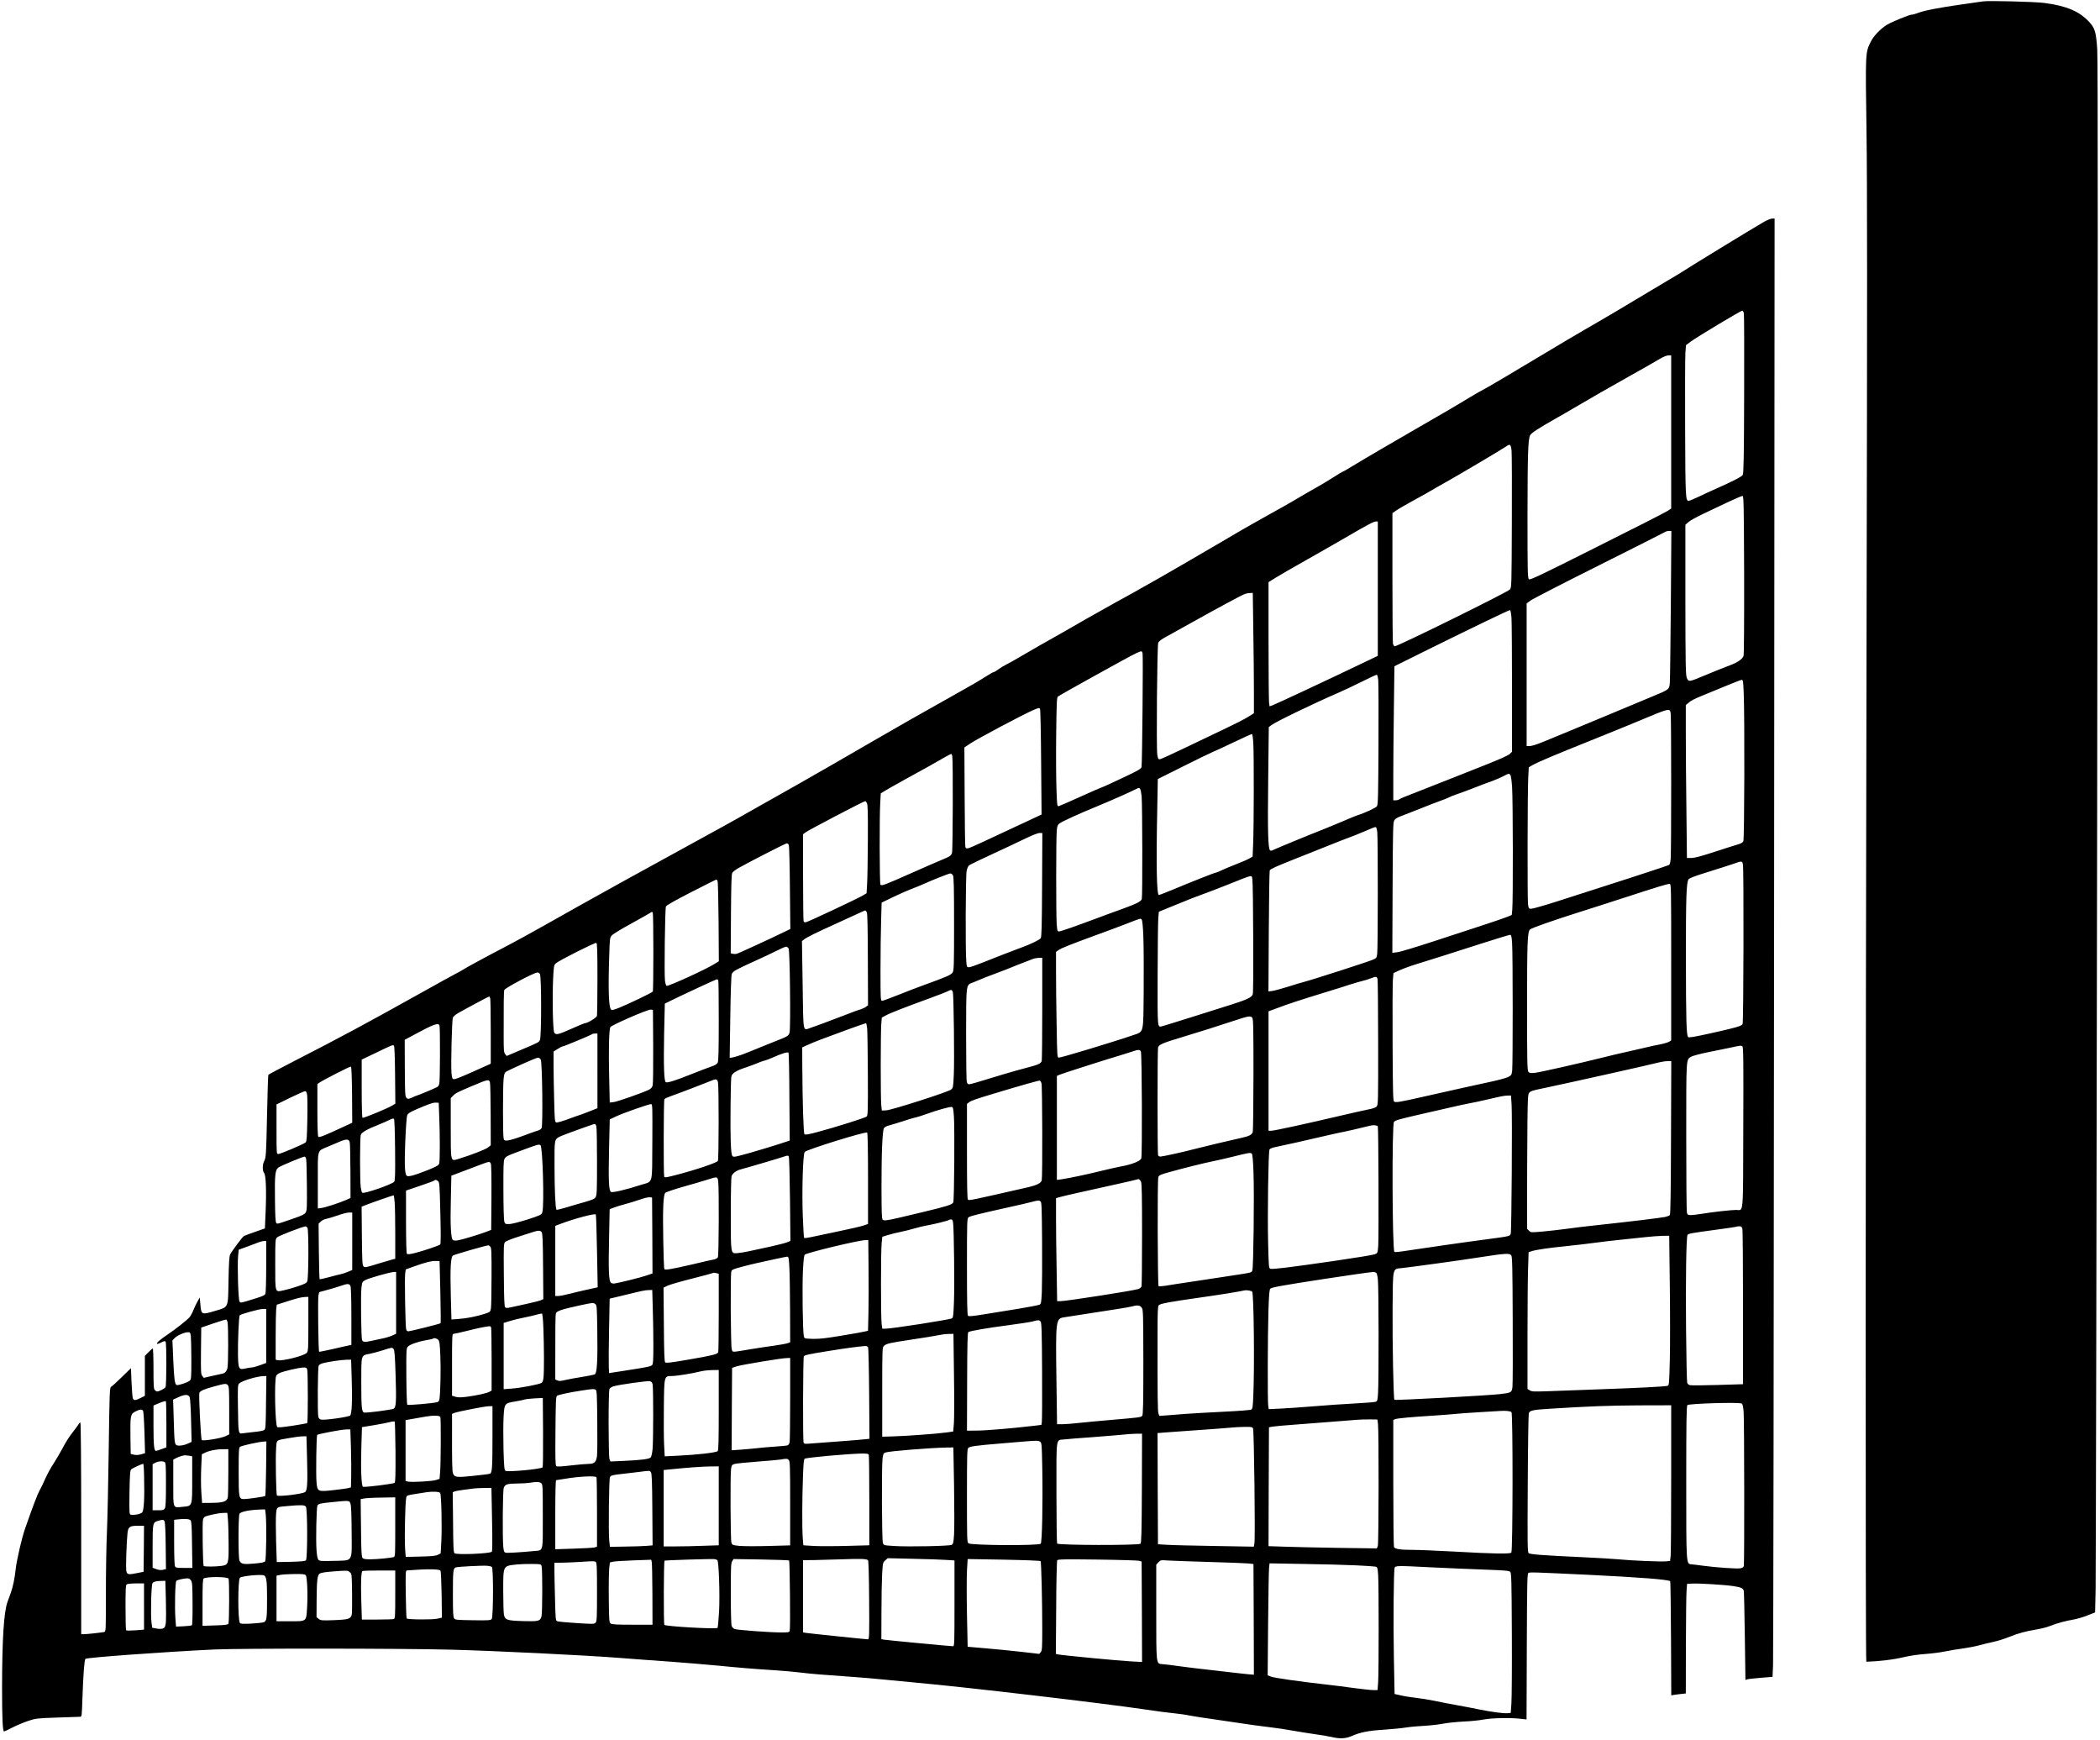
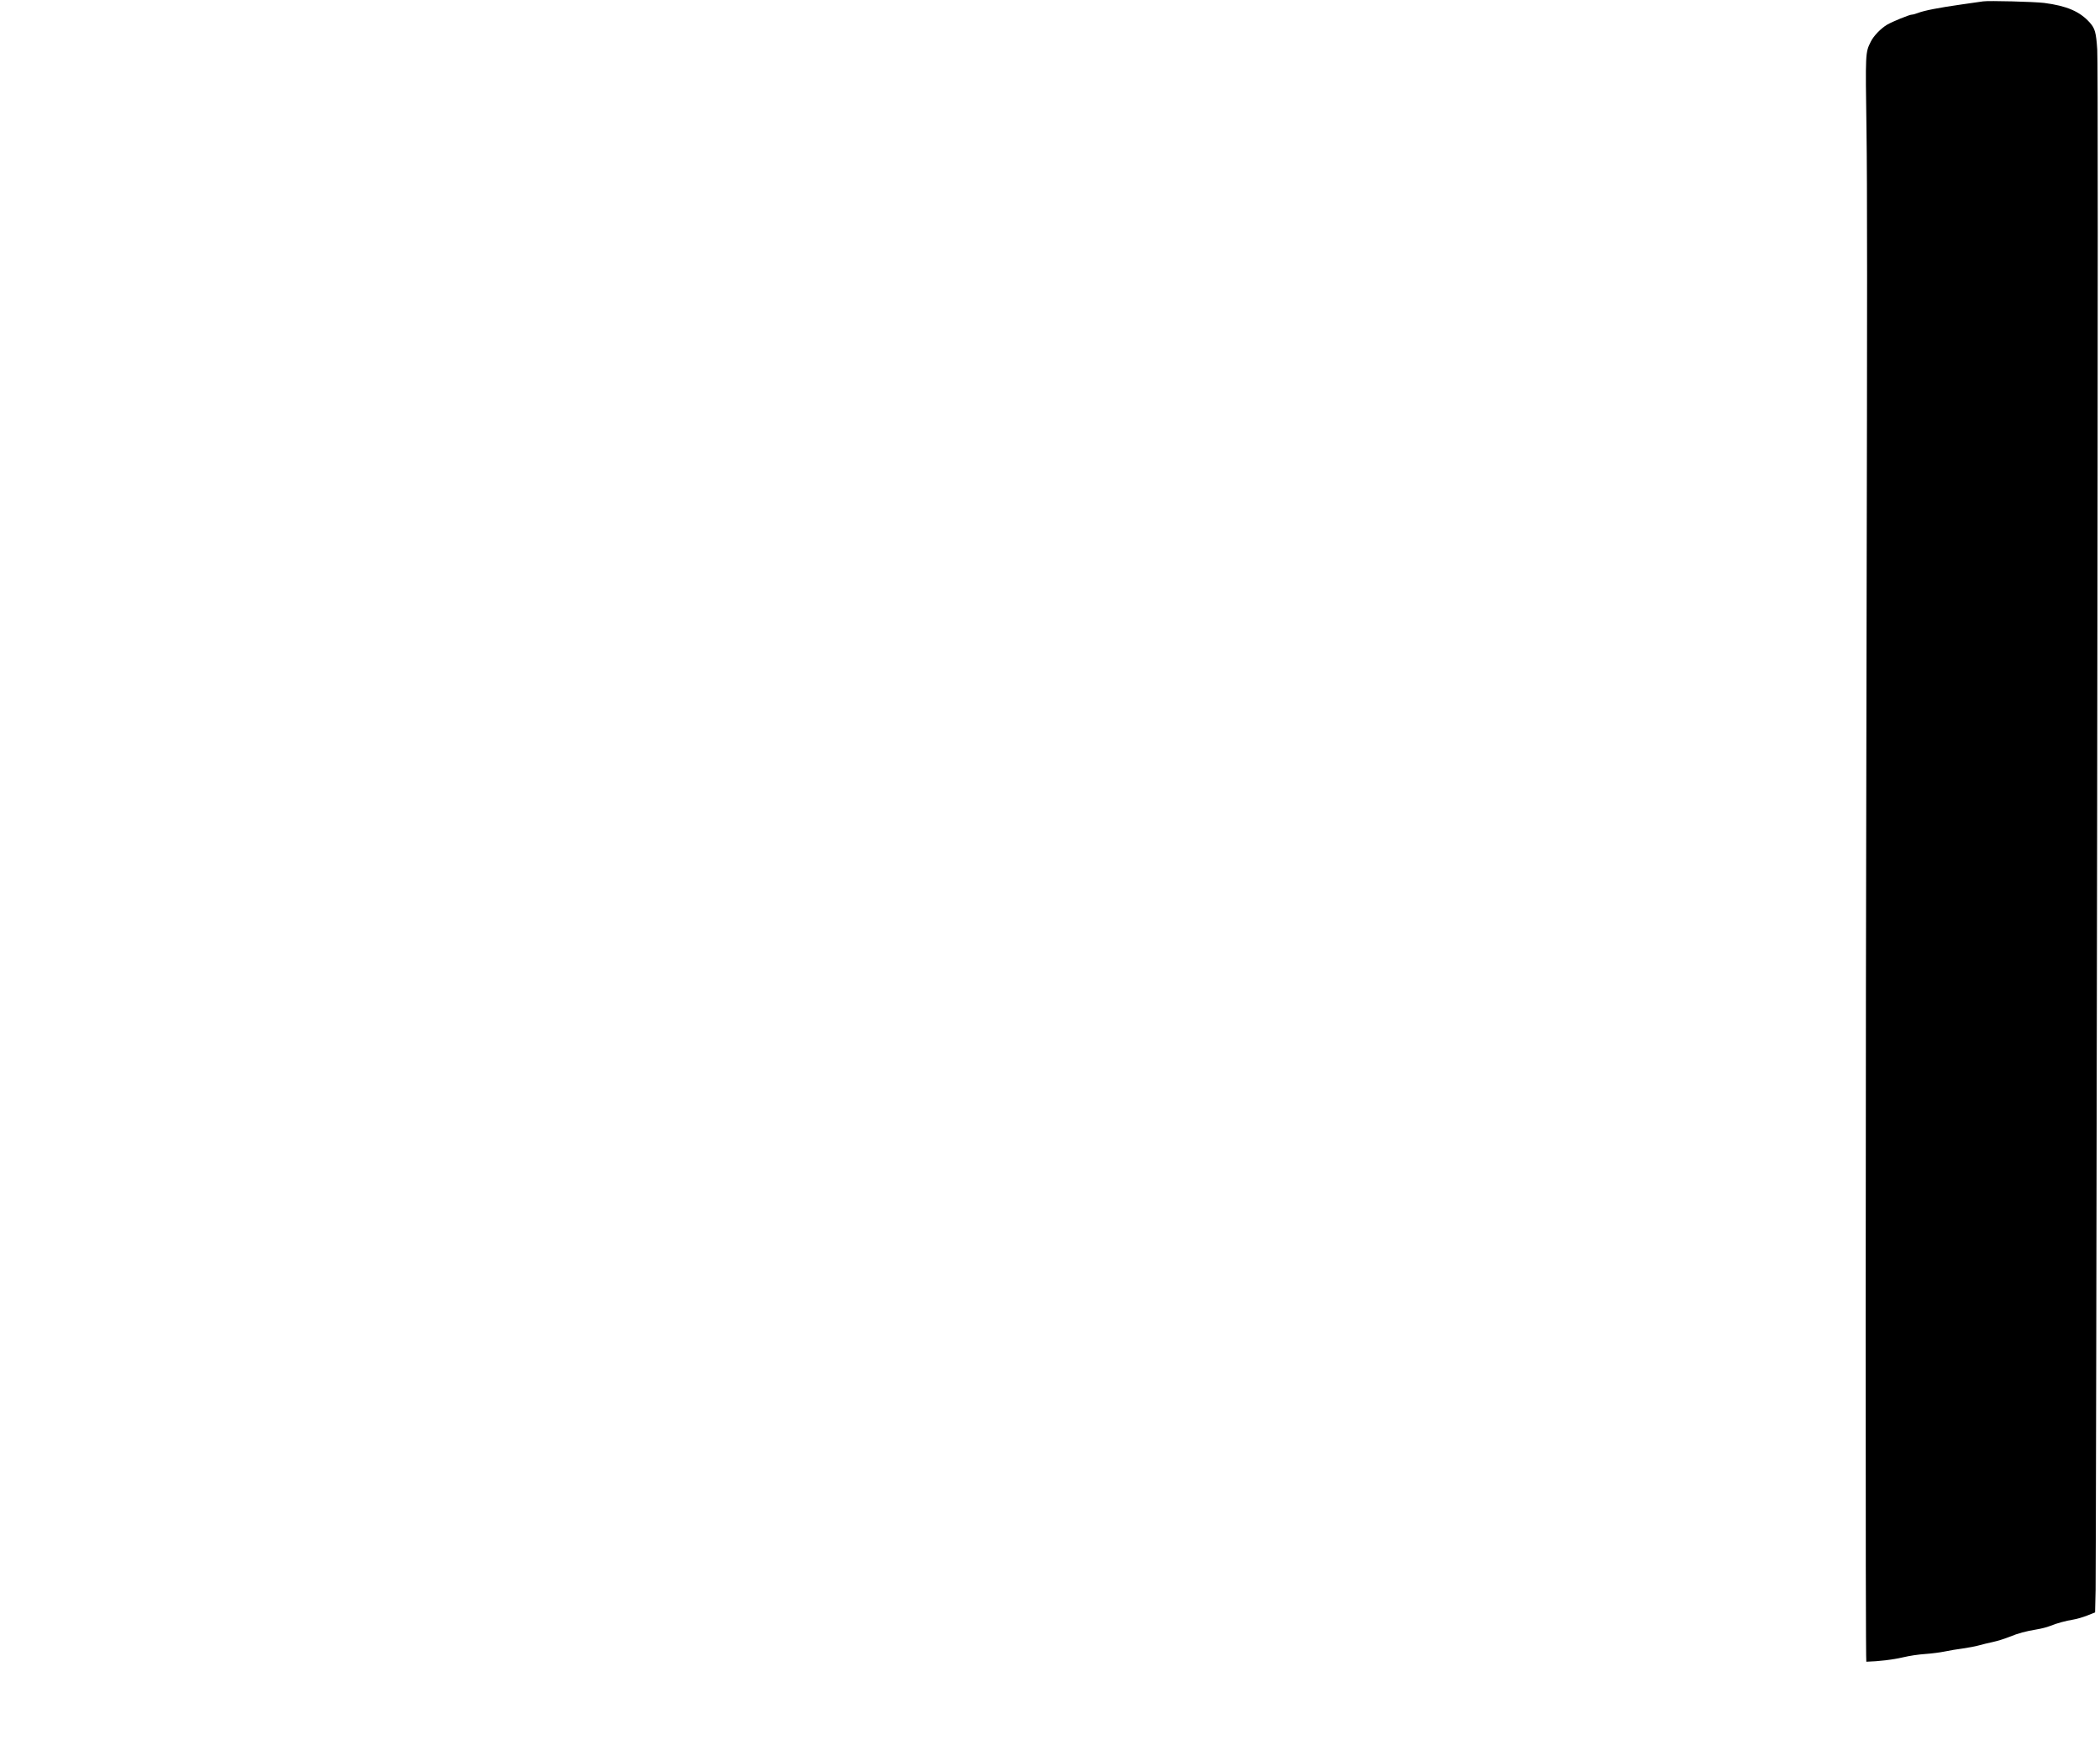
<svg xmlns="http://www.w3.org/2000/svg" version="1.0" width="1830pt" height="1516pt" viewBox="0 0 2440 2022" preserveAspectRatio="xMidYMid meet">
  <g transform="translate(0,2022) scale(0.1,-0.1)" fill="#000000" stroke="none">
    <path d="M23045 20204 c-16 -2 -127 -18 -245 -35 -263 -37 -442 -72 -510 -99 -28 -11 -61 -20 -73 -20 -28 0 -223 -80 -286 -116 -74 -44 -158 -131 -191 -198 -64 -129 -63 -122 -50 -1031 9 -628 9 -1967 1 -5710 -13 -5642 -14 -12085 -3 -12085 146 4 310 24 421 50 85 20 181 34 265 40 72 5 174 18 226 29 52 11 147 27 210 35 64 9 148 25 187 36 39 11 113 29 165 40 52 11 137 38 189 59 106 43 188 65 320 87 49 8 117 25 151 39 79 32 185 61 273 75 38 6 111 27 161 47 l91 36 6 261 c3 144 11 4192 18 8996 9 6323 9 8782 1 8905 -13 198 -26 245 -88 314 -115 128 -267 193 -529 227 -115 14 -642 28 -710 18z" />
-     <path d="M20490 17637 c-119 -68 -906 -549 -960 -587 -14 -9 -45 -28 -70 -42 -25 -14 -144 -85 -265 -158 -248 -150 -605 -361 -770 -455 -60 -34 -324 -190 -585 -347 -261 -156 -504 -301 -540 -320 -136 -75 -157 -86 -210 -119 -30 -18 -93 -56 -140 -84 -47 -29 -164 -97 -260 -152 -96 -55 -224 -129 -285 -165 -60 -35 -225 -131 -365 -212 -140 -82 -294 -173 -341 -202 -48 -30 -90 -54 -94 -54 -5 0 -56 -31 -114 -68 -58 -38 -158 -97 -221 -132 -63 -35 -142 -80 -175 -101 -33 -20 -114 -67 -180 -104 -66 -37 -210 -118 -320 -179 -110 -62 -218 -124 -240 -138 -22 -14 -116 -69 -210 -123 -93 -54 -255 -148 -360 -210 -159 -93 -415 -240 -624 -356 -25 -14 -113 -62 -196 -108 -237 -132 -461 -259 -575 -326 -58 -34 -141 -81 -185 -105 -44 -24 -172 -97 -283 -162 -112 -66 -218 -126 -235 -133 -18 -8 -54 -30 -81 -49 -27 -20 -54 -36 -60 -36 -5 0 -37 -17 -70 -38 -114 -72 -171 -105 -371 -217 -381 -213 -731 -412 -945 -537 -288 -168 -699 -404 -895 -515 -88 -49 -250 -141 -360 -203 -110 -62 -265 -150 -345 -195 -80 -45 -275 -153 -435 -240 -251 -137 -444 -243 -865 -475 -320 -177 -743 -413 -790 -441 -30 -17 -100 -57 -155 -87 -55 -30 -156 -87 -225 -125 -69 -38 -188 -102 -265 -142 -162 -84 -433 -231 -449 -244 -6 -5 -49 -29 -96 -53 -47 -25 -218 -119 -380 -210 -668 -373 -952 -525 -1492 -802 -158 -81 -290 -151 -293 -156 -3 -5 -10 -211 -15 -457 -10 -481 -12 -505 -35 -549 -20 -38 -19 -113 1 -135 21 -23 28 -212 17 -459 l-8 -185 -115 -40 c-63 -22 -122 -44 -131 -50 -17 -11 -135 -169 -158 -212 -10 -20 -15 -94 -19 -301 -6 -333 6 -307 -165 -358 -148 -44 -152 -42 -162 78 l-7 80 -25 -43 c-14 -24 -36 -71 -49 -103 -13 -33 -34 -71 -46 -84 -37 -40 -157 -134 -254 -200 -93 -63 -132 -98 -122 -108 4 -3 25 4 48 16 35 18 44 19 51 8 12 -18 11 -505 -1 -527 -8 -17 -76 -51 -99 -51 -5 0 -17 7 -25 16 -14 13 -16 50 -16 250 0 129 -4 234 -8 234 -4 0 -27 -19 -50 -43 l-42 -43 0 -232 0 -232 -50 -25 c-58 -30 -76 -31 -89 -7 -5 9 -12 93 -16 185 l-7 168 -107 -104 c-58 -57 -114 -108 -124 -113 -16 -9 -18 -59 -27 -719 -5 -391 -15 -827 -21 -970 -7 -143 -12 -461 -12 -708 0 -447 0 -447 -21 -452 -35 -7 -199 -25 -233 -25 l-33 0 0 1230 c0 783 -4 1230 -10 1230 -5 0 -14 -9 -20 -19 -5 -11 -37 -54 -70 -96 -34 -42 -85 -122 -114 -179 -30 -57 -78 -139 -107 -183 -29 -43 -72 -121 -95 -173 -23 -52 -54 -117 -70 -144 -23 -42 -72 -169 -167 -441 -38 -108 -96 -360 -108 -465 -13 -120 -33 -213 -60 -287 -12 -32 -27 -75 -35 -96 -43 -115 -63 -432 -64 -993 0 -359 7 -514 23 -514 6 0 50 20 97 45 48 24 129 59 181 76 91 30 101 32 339 40 135 4 255 8 266 9 21 0 21 5 28 212 10 279 22 448 35 461 16 16 913 81 1496 109 305 14 2178 13 2749 -2 506 -13 1544 -64 1951 -95 176 -14 451 -34 610 -45 160 -12 403 -32 540 -45 266 -26 410 -38 675 -55 91 -6 217 -17 280 -25 130 -16 278 -28 595 -50 121 -8 306 -24 410 -35 105 -11 269 -26 365 -35 559 -50 2153 -237 2645 -310 127 -19 277 -39 335 -44 58 -6 139 -17 180 -26 41 -8 172 -29 290 -45 118 -17 271 -39 340 -50 69 -11 202 -29 295 -40 94 -11 215 -29 270 -40 55 -10 167 -28 249 -40 82 -11 176 -27 210 -35 94 -23 164 -19 232 11 99 44 197 63 373 74 91 6 207 17 256 25 50 8 146 17 215 20 69 4 168 15 220 25 52 10 160 21 240 25 80 3 183 14 230 23 93 18 306 23 427 9 l72 -8 3 846 c3 739 5 847 18 856 16 11 56 9 695 -21 609 -30 934 -55 954 -75 3 -4 7 -304 9 -667 l3 -659 27 5 c15 2 53 8 85 11 l57 6 1 562 c1 309 4 596 8 637 l6 75 65 3 c74 4 372 -14 470 -29 91 -13 118 -26 124 -57 3 -15 8 -253 12 -530 l7 -504 21 7 c11 4 82 12 158 18 l136 11 6 135 c3 75 9 3888 12 8474 l6 8337 -29 0 c-15 0 -62 -19 -103 -43z m-225 -1059 c3 -18 5 -442 3 -943 -2 -728 -6 -915 -16 -933 -13 -22 -102 -68 -317 -164 -49 -21 -136 -62 -193 -89 -57 -27 -110 -49 -118 -49 -37 0 -39 33 -42 840 -2 432 0 826 3 877 l7 92 53 40 c66 50 584 361 601 361 7 0 16 -15 19 -32z m-845 -1378 l0 -890 -47 -30 c-27 -17 -395 -205 -820 -417 -664 -334 -773 -385 -787 -374 -14 12 -16 85 -16 730 1 725 6 896 31 944 14 26 95 79 294 192 61 34 160 91 220 127 179 106 425 246 665 381 124 69 263 148 309 176 57 34 95 51 118 51 l33 0 0 -890z m-1855 -222 c3 -40 5 -413 3 -829 -3 -740 -3 -757 -23 -779 -29 -33 -1301 -660 -1338 -660 -8 0 -17 14 -21 31 -3 17 -6 365 -6 774 l0 742 43 30 c23 17 119 72 212 123 94 51 186 103 205 115 19 12 85 49 145 83 117 64 687 401 720 426 42 32 53 21 60 -56z m2703 -1440 c1 -557 -2 -926 -7 -941 -14 -36 -69 -75 -153 -106 -108 -42 -200 -78 -328 -132 -152 -64 -160 -65 -179 -14 -13 34 -15 162 -16 909 l0 868 38 33 c20 18 101 62 180 99 78 37 207 98 287 136 80 37 152 68 160 67 13 -2 15 -113 18 -919z m-4258 -158 l0 -781 -177 -85 c-326 -157 -1007 -476 -1044 -489 l-37 -13 -6 45 c-3 25 -6 350 -6 722 l0 676 83 52 c45 28 204 120 352 203 149 84 353 201 455 260 258 151 332 190 358 190 l22 0 0 -780z m3406 -182 c-4 -469 -9 -881 -12 -915 -7 -76 -7 -76 -214 -161 -80 -33 -287 -120 -460 -192 -173 -72 -403 -168 -510 -212 -107 -44 -243 -100 -301 -124 -59 -24 -123 -44 -143 -44 l-36 0 0 829 0 829 48 35 c26 19 382 202 792 407 410 205 754 379 765 386 11 8 32 14 48 14 l29 0 -6 -852z m-4853 -305 c4 -240 7 -554 7 -699 l0 -262 -65 -41 c-35 -23 -149 -81 -252 -130 -104 -49 -315 -150 -471 -225 -156 -75 -293 -138 -305 -139 -18 -2 -22 5 -30 53 -12 76 -2 1268 11 1300 7 18 37 41 93 71 46 25 183 101 304 169 303 169 574 315 610 328 17 6 44 11 61 11 l31 1 6 -437z m3001 145 c3 -50 6 -420 6 -823 l0 -731 -27 -26 c-18 -17 -119 -62 -273 -123 -135 -53 -288 -114 -340 -135 -52 -21 -201 -79 -330 -130 -315 -123 -334 -131 -345 -141 -5 -5 -22 -9 -37 -9 l-28 0 0 293 c0 160 3 511 7 778 l6 487 436 216 c494 244 891 435 907 436 7 0 13 -35 18 -92z m-4288 -410 c7 -24 -4 -1277 -12 -1319 -4 -23 -31 -39 -217 -127 -117 -55 -222 -104 -234 -107 -12 -3 -127 -53 -255 -111 -128 -58 -243 -108 -254 -111 -21 -5 -22 -2 -29 204 -4 114 -6 398 -3 631 4 348 7 425 19 437 8 7 187 109 399 226 614 339 572 319 586 277z m2739 -310 c3 -35 5 -374 3 -754 -3 -593 -5 -693 -18 -713 -13 -19 -142 -79 -230 -106 -14 -4 -88 -35 -165 -68 -77 -33 -183 -76 -235 -97 -161 -63 -537 -218 -571 -235 -21 -11 -35 -13 -41 -7 -24 24 -29 220 -22 815 l7 618 31 23 c52 40 483 248 780 377 55 23 174 80 265 125 91 45 171 83 178 83 7 1 14 -23 18 -61z m4248 -155 c12 -281 8 -1689 -4 -1717 -8 -18 -26 -28 -68 -40 -31 -9 -152 -47 -270 -86 -153 -50 -229 -70 -266 -70 l-52 0 -6 548 c-4 301 -7 700 -7 888 l0 341 23 19 c37 33 66 49 197 102 69 28 190 78 270 111 80 33 152 61 161 61 14 0 17 -23 22 -157z m-8166 -802 l5 -606 -149 -70 c-557 -261 -678 -317 -703 -322 -25 -4 -30 -2 -34 18 -3 13 -7 278 -8 588 l-3 565 70 47 c77 52 606 333 725 385 66 29 76 31 84 17 5 -9 11 -289 13 -622z m7317 572 c8 -50 8 -1608 0 -1695 -5 -49 -11 -68 -23 -71 -9 -3 -54 -18 -101 -35 -77 -27 -469 -154 -1194 -386 -147 -47 -283 -86 -301 -86 -31 0 -32 1 -39 53 -8 66 -6 1335 3 1482 l6 109 40 23 c71 40 239 111 730 308 264 106 554 225 645 264 91 39 179 71 196 71 29 0 32 -3 38 -37z m-4851 -350 c8 -130 7 -973 -2 -1173 l-6 -144 -40 -23 c-22 -13 -87 -41 -145 -63 -58 -22 -133 -54 -168 -70 -34 -17 -67 -30 -73 -30 -13 0 -264 -99 -492 -194 -87 -36 -164 -66 -171 -66 -26 0 -33 341 -19 1017 l6 330 286 143 c157 79 315 156 351 171 36 15 151 68 255 118 105 50 195 91 201 91 7 0 13 -40 17 -107z m-3499 -148 c10 -39 7 -1100 -3 -1127 -12 -33 -24 -41 -124 -82 -49 -20 -209 -90 -355 -155 -314 -139 -341 -149 -353 -130 -10 16 -12 795 -2 952 l6 107 46 29 c25 16 136 78 246 139 110 60 232 128 270 149 178 102 250 142 256 142 4 1 10 -10 13 -24z m6486 -220 c8 -10 16 -66 21 -143 10 -153 12 -1333 2 -1422 l-6 -62 -46 -20 c-25 -11 -149 -53 -276 -95 -126 -41 -392 -128 -590 -193 -198 -65 -386 -122 -418 -125 l-58 -7 3 753 c3 647 5 758 18 783 12 22 32 35 90 56 41 15 138 53 215 84 77 32 178 70 224 87 46 16 95 36 110 44 14 8 53 24 86 34 33 11 125 45 205 76 80 32 175 68 212 80 36 13 92 37 125 54 69 36 67 35 83 16z m-4285 -248 c9 -109 11 -1169 2 -1195 -11 -29 -61 -54 -237 -118 -80 -28 -201 -73 -270 -99 -252 -94 -425 -155 -450 -158 -24 -2 -25 0 -32 83 -8 110 -8 1017 1 1094 5 47 11 63 31 77 30 23 247 122 425 194 140 57 421 181 470 208 27 14 31 14 42 1 6 -9 14 -48 18 -87z m-3193 -79 c10 -18 13 -114 11 -433 -1 -225 -5 -456 -9 -513 l-6 -102 -45 -27 c-61 -36 -622 -300 -655 -308 -18 -5 -27 -2 -32 10 -3 10 -6 241 -6 514 l-1 496 26 20 c36 28 680 365 697 365 4 0 13 -10 20 -22z m5932 -339 c8 -81 8 -1352 -1 -1414 -6 -44 -9 -49 -47 -66 -54 -24 -705 -234 -806 -260 -25 -6 -106 -30 -180 -54 -74 -23 -157 -46 -183 -50 l-48 -6 4 693 c2 381 7 702 11 713 5 15 70 45 264 122 141 56 331 132 422 168 91 37 194 77 230 90 36 12 112 43 170 68 120 51 131 55 146 56 6 1 14 -25 18 -60z m-3896 -612 c-2 -487 -6 -607 -16 -620 -18 -21 -115 -68 -222 -107 -100 -37 -297 -113 -467 -181 -67 -27 -132 -49 -146 -49 -23 0 -25 4 -30 68 -11 115 -8 996 4 1051 5 27 18 56 27 64 9 8 130 67 267 130 138 63 311 145 385 181 83 40 148 66 168 66 l33 0 -3 -603z m-2943 461 c4 -13 10 -237 12 -498 l5 -475 -59 -29 c-151 -74 -541 -254 -563 -259 -13 -4 -35 -4 -48 0 l-23 5 3 457 c2 340 6 462 15 478 7 12 37 35 65 52 124 70 554 291 569 291 9 0 20 -10 24 -22z m11089 -225 c11 -67 7 -1833 -4 -1853 -13 -24 -79 -43 -383 -110 -182 -40 -241 -50 -250 -41 -20 20 -25 184 -26 916 0 706 5 878 31 917 10 14 75 39 238 89 124 39 254 80 290 93 91 33 96 33 104 -11z m-9182 -125 c10 -18 13 -142 13 -563 0 -488 -2 -543 -17 -566 -18 -28 -71 -51 -323 -142 -82 -30 -224 -84 -315 -121 -90 -36 -172 -66 -182 -66 -17 0 -18 21 -18 358 0 198 3 454 7 571 l6 212 136 66 c75 36 170 78 211 93 41 15 102 40 135 55 116 52 300 125 317 125 10 0 23 -10 30 -22z m3490 -723 c2 -346 0 -642 -5 -657 -10 -38 -66 -64 -262 -126 -88 -27 -295 -93 -460 -145 -165 -52 -312 -97 -327 -101 -62 -14 -58 -51 -57 598 1 325 4 622 8 661 l6 70 215 88 c118 49 247 99 286 112 38 13 171 64 295 113 313 125 282 118 291 63 5 -25 9 -329 10 -676z m-6226 658 c5 -10 10 -224 12 -475 l3 -458 -53 -33 c-92 -59 -534 -261 -554 -253 -7 3 -15 29 -19 59 -10 78 0 838 11 863 6 14 105 70 294 167 157 80 288 146 291 146 4 1 11 -7 15 -16z m11084 -943 l0 -910 -24 -15 c-14 -9 -62 -23 -108 -32 -46 -8 -128 -26 -183 -40 -55 -13 -149 -35 -210 -48 -60 -13 -173 -39 -250 -59 -293 -73 -752 -177 -810 -183 -50 -5 -63 -2 -75 12 -13 16 -15 119 -15 749 0 756 4 875 34 905 17 17 274 107 571 201 91 28 329 105 530 170 377 123 492 158 523 159 16 1 17 -49 17 -909z m-9349 579 c7 -15 11 -180 12 -551 l2 -529 -24 -19 c-14 -10 -43 -23 -65 -30 -23 -6 -86 -29 -141 -51 -119 -46 -381 -145 -446 -166 -82 -28 -76 -66 -84 503 l-8 508 24 19 c33 26 140 79 375 185 109 50 228 104 264 121 36 17 68 31 72 31 4 0 12 -9 19 -21z m-2481 -464 c0 -246 -3 -451 -6 -457 -8 -13 -274 -141 -392 -189 -64 -25 -85 -30 -94 -21 -27 27 -34 230 -21 622 6 211 7 214 32 242 14 15 114 76 221 134 107 59 206 115 220 124 20 15 26 16 33 5 4 -8 7 -215 7 -460z m5695 182 c4 -100 6 -381 4 -624 -5 -520 6 -477 -129 -524 -214 -74 -826 -259 -857 -259 -19 0 -20 12 -26 383 -4 210 -7 486 -7 614 l0 232 30 21 c32 23 142 66 445 177 99 36 248 91 330 123 190 74 178 70 191 53 7 -8 15 -85 19 -196z m4286 -77 c9 -125 9 -1409 1 -1480 -7 -52 -9 -56 -48 -76 -23 -11 -111 -35 -195 -53 -182 -39 -451 -99 -788 -175 -282 -64 -321 -70 -341 -57 -13 9 -15 97 -18 668 -2 362 0 696 3 742 l7 83 71 33 c40 18 126 50 192 70 197 61 442 138 770 244 171 55 317 99 325 98 12 -2 16 -24 21 -97z m-10631 -414 c0 -226 -3 -421 -6 -432 -5 -21 -111 -84 -139 -84 -7 0 -73 -27 -146 -60 -168 -75 -193 -80 -211 -49 -16 29 -24 394 -13 628 7 146 9 155 31 176 34 32 455 244 471 238 10 -4 13 -86 13 -417z m2222 352 c15 -27 25 -922 11 -976 -10 -38 -20 -45 -158 -99 -55 -22 -124 -50 -152 -61 -126 -52 -152 -62 -228 -92 -45 -17 -98 -33 -119 -37 l-39 -6 7 474 c4 281 11 485 17 500 12 32 51 53 259 147 85 38 200 92 255 120 55 28 108 51 117 51 10 1 23 -9 30 -21z m2948 -695 c0 -324 -3 -598 -6 -611 -9 -31 -39 -45 -179 -81 -66 -17 -187 -51 -270 -76 -306 -94 -380 -115 -397 -115 -11 0 -21 11 -25 28 -5 15 -8 263 -8 552 1 599 -3 572 80 603 28 11 70 28 95 39 25 12 86 35 135 53 50 18 113 42 140 53 45 19 232 93 325 128 19 7 52 13 73 14 l37 0 0 -587z m-5839 400 c19 -22 19 -723 1 -766 -13 -30 -9 -28 -232 -122 l-155 -66 -17 21 c-16 19 -18 46 -18 199 -1 358 1 532 7 546 8 24 347 203 384 204 9 1 23 -6 30 -16z m9736 -60 c3 -16 7 -350 7 -744 1 -675 0 -718 -17 -737 -12 -13 -47 -25 -105 -36 -48 -10 -170 -37 -272 -61 -455 -107 -814 -185 -849 -185 l-31 0 0 694 0 694 68 25 c172 65 282 101 612 202 102 31 223 69 270 85 47 15 109 33 138 40 29 7 74 20 100 31 63 24 70 24 79 -8z m-7663 -12 c4 -5 6 -217 6 -471 0 -352 -3 -468 -12 -488 -10 -19 -30 -31 -78 -47 -36 -12 -141 -53 -235 -90 -177 -71 -269 -100 -290 -91 -21 8 -27 189 -20 562 l8 351 46 23 c136 68 548 259 558 260 6 0 14 -4 17 -9z m2727 -142 c10 -39 19 -787 11 -958 -7 -151 -8 -154 -33 -173 -40 -30 -693 -239 -754 -241 l-50 -2 -6 60 c-9 76 -8 846 0 945 l6 75 45 24 c49 28 222 95 510 200 102 37 199 75 215 84 37 20 47 17 56 -14z m-5377 -71 c3 -13 6 -189 6 -391 l0 -368 -67 -30 c-241 -110 -336 -149 -357 -149 -23 0 -25 5 -32 67 -9 84 4 618 16 648 5 13 33 36 62 53 91 52 353 192 359 192 4 0 9 -10 13 -22z m1894 -556 c1 -233 -1 -438 -6 -455 -6 -22 -19 -37 -43 -50 -66 -33 -364 -138 -410 -144 l-46 -5 -7 310 c-7 292 -2 524 13 565 9 23 435 208 471 205 l25 -3 3 -423z m6963 331 c12 -13 14 -128 14 -657 -1 -353 -4 -653 -8 -668 -9 -35 -41 -51 -142 -73 -94 -20 -464 -108 -550 -131 -102 -28 -359 -84 -381 -84 -12 0 -25 7 -28 16 -8 21 -8 1217 0 1250 9 36 50 53 299 128 238 72 345 106 585 185 170 56 191 59 211 34z m-4476 -125 c3 -35 7 -275 8 -535 2 -408 0 -474 -13 -487 -17 -16 -366 -126 -577 -182 -101 -27 -138 -33 -147 -24 -11 11 -23 366 -25 792 l-1 217 58 26 c31 15 104 45 162 67 179 68 511 188 522 188 3 0 9 -28 13 -62z m-4971 36 c9 -24 7 -644 -2 -678 -4 -16 -15 -33 -23 -37 -26 -15 -227 -99 -235 -99 -4 0 -27 -9 -51 -21 -58 -28 -76 -23 -85 26 -4 22 -7 175 -7 341 l-1 301 123 66 c213 115 268 135 281 101z m1836 -528 l0 -434 -104 -41 c-58 -23 -107 -41 -111 -41 -3 0 -59 -20 -124 -44 -66 -25 -128 -42 -138 -40 -19 5 -20 19 -26 261 -4 141 -7 325 -7 410 l0 153 47 30 c26 17 52 30 58 30 15 0 327 130 340 141 5 5 22 9 37 9 l28 0 0 -434z m-2352 -49 l3 -332 -38 -23 c-52 -32 -319 -142 -343 -142 -6 0 -10 130 -10 338 l0 339 168 80 c192 93 194 94 207 81 6 -5 11 -136 13 -341z m15660 334 c11 -6 13 -182 10 -945 -3 -1051 5 -956 -83 -956 -58 0 -270 -24 -400 -45 -49 -8 -107 -15 -127 -15 -32 0 -39 4 -45 28 -5 15 -8 412 -8 882 0 939 -3 895 60 932 17 9 98 31 180 48 83 16 202 41 265 54 133 29 131 28 148 17z m-6992 -58 c13 -26 17 -1213 5 -1244 -12 -32 -109 -71 -238 -94 -48 -9 -158 -34 -243 -55 -152 -38 -359 -81 -452 -95 l-48 -6 0 604 0 604 28 13 c29 13 509 167 707 226 66 20 136 42 155 49 49 19 77 18 86 -2z m-4085 -533 l4 -504 -135 -44 c-74 -24 -220 -68 -325 -98 -170 -48 -191 -52 -205 -39 -11 12 -16 51 -21 168 -6 160 -1 699 7 754 6 40 56 72 169 109 42 14 101 36 130 48 29 13 68 27 86 31 19 4 59 19 89 33 106 48 184 72 191 59 4 -7 9 -239 10 -517z m-2890 438 c18 -32 26 -765 10 -796 -6 -12 -24 -25 -39 -28 -15 -4 -92 -31 -171 -61 -80 -30 -163 -55 -185 -56 -37 -2 -41 0 -47 28 -9 41 -9 593 0 683 5 55 12 77 25 85 44 28 353 166 373 166 13 1 27 -8 34 -21z m13137 -908 c-2 -644 -6 -892 -14 -900 -7 -7 -30 -16 -52 -21 -48 -11 -440 -58 -777 -94 -132 -14 -301 -34 -375 -45 -74 -10 -197 -24 -273 -31 -137 -12 -139 -12 -160 10 l-22 22 1 709 c1 390 5 748 9 794 8 101 -8 91 225 140 257 54 1225 270 1305 292 28 7 69 13 93 13 l43 1 -3 -890z m-15330 498 l2 -325 -87 -40 c-229 -107 -296 -134 -307 -123 -7 7 -11 109 -11 312 l0 301 23 16 c45 31 357 191 367 187 6 -2 11 -122 13 -328z m4253 147 c11 -52 10 -894 -1 -915 -12 -22 -259 -105 -487 -164 -111 -29 -133 -32 -137 -19 -9 23 -7 886 2 900 4 7 39 23 77 36 63 21 441 166 490 187 32 14 49 7 56 -25z m-2650 -5 c4 -14 7 -183 8 -377 l1 -352 -35 -27 c-32 -24 -205 -90 -343 -132 -90 -27 -87 -40 -87 363 l0 344 28 29 c29 30 49 40 222 113 187 79 195 80 206 39z m6410 -7 c10 -28 13 -1087 3 -1129 -8 -31 -56 -56 -149 -78 -683 -156 -696 -159 -709 -146 -8 8 -11 162 -11 561 l0 551 23 18 c23 19 86 41 297 104 322 97 521 153 528 149 5 -3 13 -16 18 -30z m-8535 -139 c3 -25 5 -156 2 -290 -4 -194 -7 -248 -19 -259 -19 -19 -293 -135 -318 -135 -21 0 -21 4 -21 288 l0 288 157 77 c87 42 165 77 175 77 12 0 19 -12 24 -46z m13999 -107 c9 -128 0 -1474 -10 -1504 -9 -28 -13 -29 -270 -63 -238 -31 -768 -107 -1002 -143 -40 -6 -76 -8 -80 -4 -25 26 -30 1479 -5 1510 16 19 58 31 297 86 99 23 257 59 350 80 94 22 199 45 235 51 36 6 130 26 210 45 168 39 182 42 232 44 l36 1 7 -103z m-12464 -137 c9 -211 9 -519 0 -550 -6 -21 -28 -34 -133 -77 -70 -28 -152 -57 -183 -64 -67 -15 -71 -12 -81 71 -11 84 10 600 26 632 9 20 35 36 99 64 144 63 205 84 236 81 l30 -2 6 -155z m2477 -301 c-3 -510 12 -452 -133 -498 -179 -58 -335 -94 -349 -81 -24 19 -29 139 -21 497 l8 345 76 36 c83 39 375 141 404 142 17 0 17 -24 15 -441z m3505 301 c10 -131 4 -979 -7 -1002 -12 -26 -68 -44 -334 -108 -513 -123 -484 -119 -494 -65 -9 52 -9 612 1 835 4 101 13 184 19 197 8 14 28 26 55 33 23 6 96 28 162 49 66 22 136 43 155 46 19 4 76 22 125 40 119 43 265 84 290 82 18 -2 21 -12 28 -107z m-6495 -393 c3 -278 0 -355 -10 -369 -24 -31 -355 -145 -372 -128 -5 5 -13 33 -17 62 -11 78 -11 582 1 612 10 28 76 65 205 116 42 17 98 41 123 54 31 16 51 21 57 15 6 -6 11 -145 13 -362z m2339 276 c5 -16 8 -201 8 -413 0 -345 -2 -389 -17 -412 -13 -20 -38 -31 -125 -56 -59 -16 -156 -45 -215 -63 -59 -18 -110 -30 -114 -26 -13 12 -23 240 -23 517 -1 300 -1 299 59 331 31 17 391 147 407 148 7 1 16 -11 20 -26z m9083 0 c8 -7 12 -1298 5 -1391 -7 -83 -7 -84 -39 -97 -18 -8 -234 -43 -482 -79 -511 -74 -702 -97 -731 -90 -20 5 -21 16 -28 309 -8 339 3 1051 16 1077 6 10 31 21 66 28 58 11 392 86 623 140 69 16 152 34 185 40 33 7 112 24 175 40 63 16 126 30 140 33 25 4 60 -1 70 -10z m-5925 -610 l0 -526 -55 -19 c-30 -10 -165 -41 -300 -69 -135 -28 -276 -58 -313 -66 -38 -8 -71 -12 -75 -8 -3 3 -10 114 -15 246 -12 293 1 728 22 753 24 28 710 241 726 225 6 -6 10 -198 10 -536z m-6024 422 c4 -16 7 -169 8 -338 l1 -308 -53 -24 c-79 -34 -235 -85 -284 -92 l-43 -6 0 325 c0 376 -12 338 121 395 46 20 109 46 139 59 73 31 103 28 111 -11z m2217 -33 c26 -17 45 -711 21 -780 -10 -29 -19 -33 -172 -83 -94 -30 -183 -52 -211 -53 -46 -1 -50 1 -59 29 -5 17 -10 181 -10 365 -1 275 1 340 13 364 13 25 33 36 135 74 265 99 261 97 283 84z m8287 -310 c10 -263 0 -1109 -13 -1143 -12 -30 17 -23 -317 -74 -93 -15 -271 -41 -395 -60 -124 -18 -258 -39 -298 -46 -40 -6 -76 -9 -80 -5 -11 12 -15 1238 -3 1267 8 22 25 30 123 57 162 46 409 107 508 127 47 9 146 32 220 50 203 51 223 54 236 38 8 -9 15 -89 19 -211z m-5387 -318 l5 -484 -39 -16 c-21 -9 -109 -31 -194 -50 -85 -18 -195 -42 -245 -53 -49 -11 -112 -21 -140 -23 -77 -5 -75 -16 -75 460 0 230 4 421 9 435 13 33 55 65 105 78 101 27 456 132 501 148 43 15 51 15 59 2 5 -8 11 -232 14 -497z m-5623 464 c3 -18 7 -159 8 -313 2 -248 0 -284 -15 -306 -12 -20 -44 -35 -125 -63 -210 -73 -202 -71 -216 -57 -9 9 -13 81 -15 264 -4 297 2 351 40 380 27 20 282 126 305 127 7 0 15 -15 18 -32z m2145 -48 c7 -12 9 -147 8 -396 l-3 -376 -65 -25 c-89 -33 -276 -89 -325 -97 -22 -3 -46 -2 -54 3 -24 15 -33 173 -25 468 l6 281 122 46 c66 25 162 61 211 80 109 41 112 41 125 16z m2644 -212 c10 -90 7 -857 -4 -878 -6 -11 -26 -22 -48 -26 -20 -3 -129 -28 -242 -55 -113 -27 -233 -52 -268 -57 -59 -8 -63 -8 -67 12 -2 12 -7 159 -10 327 -7 357 0 524 24 548 9 9 102 40 206 70 105 29 231 66 280 82 123 39 121 39 129 -23z m4914 0 c9 -20 12 -161 12 -610 0 -320 -3 -593 -6 -605 -4 -13 -19 -26 -38 -32 -61 -20 -839 -141 -903 -141 l-40 0 -6 368 c-4 202 -7 471 -7 598 l0 231 58 16 c59 16 194 46 632 143 140 31 257 58 259 60 10 9 26 -4 39 -28z m-8172 8 c18 -14 20 -35 28 -371 6 -236 6 -359 -1 -366 -13 -13 -187 -72 -292 -99 -60 -15 -87 -18 -95 -10 -7 7 -10 128 -11 373 l0 362 162 55 c89 30 165 58 169 63 10 10 18 9 40 -7z m-503 -248 c4 -46 7 -212 7 -369 l0 -287 -27 -6 c-16 -4 -95 -27 -177 -52 -137 -43 -149 -45 -165 -30 -14 15 -16 57 -19 355 l-3 339 43 17 c51 21 320 115 329 115 3 0 9 -37 12 -82z m2995 -385 l2 -441 -77 -26 c-72 -24 -285 -77 -360 -90 -21 -3 -37 0 -47 9 -24 24 -29 142 -21 506 l7 348 54 20 c29 11 88 29 131 40 43 11 116 34 163 50 47 17 99 30 115 28 l30 -2 3 -442z m4512 397 c13 -8 15 -73 18 -467 2 -252 0 -518 -3 -591 -6 -117 -9 -134 -26 -143 -11 -5 -115 -26 -232 -45 -117 -19 -297 -48 -400 -65 -143 -23 -192 -28 -200 -19 -9 8 -12 162 -12 571 0 536 1 561 19 574 19 14 115 38 461 115 105 23 222 50 260 60 83 22 95 23 115 10z m-8000 -464 l0 -334 -50 -21 c-27 -12 -64 -24 -82 -27 -18 -4 -80 -19 -137 -35 -57 -16 -107 -26 -110 -23 -3 3 -7 149 -9 325 l-3 319 24 24 c14 14 42 28 63 32 22 4 82 22 134 40 52 19 112 34 133 34 l37 0 0 -334z m2845 -118 l8 -417 -24 -5 c-13 -3 -66 -15 -116 -26 -51 -11 -136 -31 -189 -45 -53 -14 -111 -25 -130 -25 l-34 0 0 408 0 407 58 22 c159 61 404 126 413 110 4 -7 10 -200 14 -429z m4139 330 c10 -82 17 -720 10 -909 -6 -163 -9 -191 -24 -199 -31 -16 -698 -120 -773 -120 l-36 0 -8 58 c-10 73 -10 855 1 943 l7 67 67 21 c37 11 103 28 147 36 44 9 116 27 160 40 44 13 109 29 145 35 75 12 249 55 257 64 4 3 14 6 24 6 13 0 19 -10 23 -42z m-7504 -57 c15 -30 13 -589 -3 -621 -9 -20 -33 -32 -109 -57 -53 -18 -127 -39 -165 -47 -103 -22 -98 -39 -98 304 0 282 1 290 21 311 18 18 297 126 331 128 7 1 17 -8 23 -18z m16677 -8 c5 -16 8 -428 8 -918 l0 -890 -297 -9 c-163 -5 -308 -6 -321 -2 -14 3 -28 16 -31 28 -4 13 -10 286 -13 608 -6 579 2 1086 17 1110 10 15 47 22 331 60 128 17 235 33 238 35 2 3 17 5 32 5 23 0 30 -6 36 -27z m-13956 -40 c11 -13 15 -92 17 -398 l3 -381 -28 -13 c-15 -7 -91 -26 -168 -43 -77 -17 -161 -35 -188 -41 -36 -8 -50 -8 -60 2 -9 9 -13 102 -15 376 -3 344 -2 365 16 383 10 10 72 35 138 56 65 21 144 46 174 56 70 23 94 24 111 3z m13113 -620 c4 -318 4 -709 0 -870 -7 -285 -8 -292 -28 -297 -33 -9 -344 -25 -806 -41 -234 -8 -502 -18 -597 -22 -151 -5 -175 -4 -197 11 l-26 16 0 614 c0 337 3 694 7 794 l6 181 30 10 c51 18 194 39 412 61 116 12 269 30 340 40 72 10 207 26 300 35 94 10 222 23 285 30 63 7 149 13 191 14 l76 1 7 -577z m-9313 210 c2 -175 2 -412 -1 -527 l-5 -210 -29 -7 c-16 -5 -139 -27 -273 -49 -192 -32 -264 -40 -340 -38 -96 3 -97 3 -104 30 -13 49 -20 568 -11 757 7 137 13 185 23 192 42 27 617 165 700 168 l37 1 3 -317z m-7001 13 c0 -162 -4 -305 -9 -318 -7 -20 -30 -30 -127 -60 -166 -52 -160 -50 -174 -33 -15 18 -27 430 -16 537 l7 66 77 28 c42 15 102 37 132 49 30 13 67 23 83 24 l27 1 0 -294z m2604 228 c14 -13 16 -58 15 -347 0 -183 -3 -350 -7 -372 -7 -39 -9 -41 -72 -62 -92 -30 -212 -54 -306 -60 l-81 -6 -7 267 c-9 330 -2 462 26 477 27 14 363 111 410 118 4 1 14 -6 22 -15z m11867 -101 c12 -13 15 -146 17 -747 2 -402 1 -755 -3 -784 -8 -63 -14 -67 -143 -82 -149 -17 -1220 -75 -1229 -66 -11 10 -24 676 -21 1067 4 479 -2 452 105 463 104 11 695 92 908 126 297 46 345 49 366 23z m-8390 -148 c4 -72 7 -295 8 -497 l1 -366 -31 -11 c-18 -6 -84 -18 -148 -27 -64 -8 -183 -27 -266 -40 -247 -41 -221 -41 -234 -3 -12 36 -17 855 -5 902 5 22 19 29 117 55 62 17 146 37 187 46 41 8 134 29 205 45 72 16 137 29 145 28 12 -2 16 -27 21 -132z m-4057 -278 c4 -197 6 -360 3 -363 -8 -9 -348 -93 -374 -94 -16 0 -23 7 -27 28 -9 47 -18 588 -11 640 l7 51 86 31 c138 50 214 69 262 67 l45 -2 9 -358z m-514 -127 l0 -359 -47 -21 c-27 -12 -79 -28 -118 -35 -38 -8 -97 -20 -130 -28 -69 -15 -90 -13 -101 11 -10 25 -17 526 -7 606 7 66 10 71 43 90 37 22 288 93 333 95 l27 1 0 -360z m11390 350 c9 -5 17 -35 21 -82 10 -91 11 -1178 2 -1311 -5 -88 -8 -100 -27 -106 -12 -5 -122 -13 -246 -20 -124 -6 -333 -21 -465 -32 -132 -11 -306 -23 -386 -27 l-147 -7 -6 44 c-8 61 -6 814 3 1104 6 188 11 241 22 252 15 16 139 38 639 115 275 42 520 77 555 79 11 0 27 -3 35 -9z m-7662 -6 l22 -6 0 -448 c0 -247 -3 -455 -6 -464 -9 -23 -76 -39 -357 -87 -196 -34 -250 -40 -260 -30 -9 9 -13 117 -15 440 l-4 428 45 22 c24 12 152 49 283 82 131 33 241 63 243 65 6 6 22 5 49 -2z m-4258 -150 c6 -14 10 -165 10 -354 l0 -328 -32 -7 c-18 -4 -102 -22 -186 -42 -85 -19 -155 -33 -157 -31 -9 9 -16 617 -8 653 l9 40 99 27 c55 15 125 36 155 47 77 27 98 26 110 -5z m3513 -256 c4 -116 7 -309 7 -429 0 -179 -3 -220 -15 -232 -16 -16 -54 -24 -325 -66 l-175 -27 -3 70 c-2 39 -1 234 3 433 l7 362 187 45 c205 50 220 53 272 55 l36 1 6 -212z m6967 192 c19 -30 28 -876 13 -1209 -5 -131 -9 -153 -24 -161 -9 -6 -156 -17 -326 -25 -169 -8 -366 -20 -438 -25 -71 -6 -169 -13 -217 -17 l-87 -6 -10 26 c-10 26 -12 190 -11 934 0 255 3 314 14 326 19 19 129 39 466 87 241 34 471 71 530 85 25 6 83 -4 90 -15z m-10970 -374 c0 -285 -2 -316 -18 -336 -27 -34 -284 -99 -337 -86 l-25 6 0 268 c0 147 3 290 6 319 l7 52 116 37 c128 41 170 51 219 53 l32 1 0 -314z m3335 230 c18 -13 19 -33 23 -295 6 -355 -3 -507 -28 -521 -10 -5 -76 -19 -146 -30 -71 -11 -160 -27 -197 -36 -53 -13 -74 -14 -93 -5 l-24 11 0 197 c-1 376 1 548 7 570 6 28 71 49 274 93 160 34 160 34 184 16z m6352 -43 c16 -24 17 -74 18 -633 0 -474 -3 -610 -13 -622 -14 -18 -34 -20 -362 -48 -135 -12 -303 -27 -375 -35 -71 -8 -158 -15 -191 -15 l-62 0 -7 506 c-10 700 -8 721 86 736 61 10 400 62 599 93 91 14 179 29 195 34 59 18 93 13 112 -16z m-10177 -327 l0 -314 -71 -26 c-38 -14 -81 -26 -94 -26 -13 0 -46 -5 -75 -12 -79 -18 -84 -8 -88 155 -3 146 10 452 20 463 15 14 226 73 266 73 l42 1 0 -314z m3221 103 c9 -216 10 -524 2 -587 -4 -37 -11 -56 -25 -63 -33 -18 -249 -59 -345 -65 l-93 -7 0 385 0 385 68 21 c37 12 114 31 172 42 58 11 125 27 150 35 25 7 50 12 55 11 6 -2 13 -68 16 -157z m-3670 55 c10 -46 9 -485 -1 -529 -9 -41 -30 -63 -65 -69 -11 -2 -63 -14 -115 -25 l-95 -22 -18 22 c-16 20 -17 46 -15 292 l3 270 140 48 c77 26 145 47 150 45 6 -1 13 -16 16 -32z m9450 9 c11 -13 15 -120 17 -577 2 -309 0 -575 -3 -592 l-5 -32 -93 -11 c-225 -27 -552 -55 -657 -55 l-115 -1 2 569 c1 442 5 571 14 577 22 13 217 47 461 79 131 17 259 37 285 44 66 19 79 18 94 -1z m-6387 -69 c3 -9 6 -177 6 -375 l0 -358 -27 -15 c-36 -18 -143 -41 -261 -57 -72 -9 -102 -9 -132 0 l-40 12 0 359 c0 331 1 360 17 360 9 0 82 16 162 36 124 31 201 47 257 53 7 0 15 -6 18 -15z m-3490 -100 c3 -26 6 -149 6 -274 0 -211 -1 -228 -19 -244 -23 -21 -139 -59 -153 -50 -21 13 -28 64 -38 286 l-10 232 27 28 c29 30 112 67 154 67 24 1 27 -3 33 -45z m8870 -446 c4 -260 3 -516 -1 -568 l-8 -95 -80 -11 c-103 -15 -487 -43 -633 -46 l-112 -3 0 518 c0 498 1 518 19 536 28 28 66 36 331 76 129 19 264 41 300 49 36 8 90 15 121 15 l57 1 6 -472z m-5995 403 c15 -15 19 -42 25 -185 7 -155 1 -429 -10 -502 -3 -22 -11 -34 -27 -38 -50 -13 -339 -38 -347 -30 -5 5 -10 154 -11 332 -2 296 0 324 16 342 24 26 112 58 208 75 43 8 82 16 85 19 11 12 43 5 61 -13z m4997 -88 c4 -10 10 -253 12 -540 l4 -522 -44 -5 c-24 -3 -164 -15 -313 -26 -148 -11 -300 -22 -336 -25 -56 -5 -68 -3 -73 11 -10 27 -7 983 3 1003 8 14 58 25 268 59 222 36 365 55 449 61 12 0 26 -7 30 -16z m-5515 -20 c11 -12 16 -85 23 -302 10 -307 6 -375 -23 -391 -25 -13 -325 -52 -345 -44 -26 10 -31 67 -31 355 0 321 -4 308 97 327 35 7 104 25 153 41 109 35 109 35 126 14z m4609 -577 c0 -260 -3 -487 -6 -504 -3 -17 -14 -34 -23 -37 -9 -4 -74 -11 -146 -15 -71 -5 -168 -13 -215 -19 -47 -5 -131 -13 -188 -17 l-102 -7 2 479 3 479 55 18 c58 18 518 95 583 96 l37 1 0 -474z m-5096 224 c8 -242 1 -403 -18 -419 -21 -18 -302 -57 -341 -47 -13 3 -25 16 -29 31 -11 43 -7 574 4 595 6 11 27 24 48 29 65 17 215 39 273 40 l56 1 7 -230z m-517 113 c9 -32 9 -610 0 -619 -3 -4 -81 -18 -172 -32 -122 -18 -169 -22 -177 -14 -24 24 -35 537 -12 595 3 9 21 23 40 32 44 21 227 63 276 64 33 1 39 -3 45 -26z m4783 -466 c0 -355 -3 -467 -12 -479 -14 -18 -244 -44 -484 -55 l-132 -6 -7 134 c-4 74 -5 271 -3 439 4 363 3 360 92 360 55 0 238 29 336 54 30 8 90 14 133 15 l77 1 0 -463z m-5262 88 c-2 -256 -5 -307 -18 -320 -10 -10 -51 -18 -120 -25 -58 -6 -116 -13 -130 -15 -54 -10 -54 -8 -58 288 -4 241 -2 275 12 289 32 32 205 85 284 87 l34 1 -4 -305z m4493 209 c10 -42 9 -655 0 -752 -5 -52 -14 -89 -23 -99 -19 -18 -109 -30 -310 -39 l-157 -7 -11 27 c-13 36 -14 790 0 816 5 10 26 24 46 30 56 19 396 66 424 60 17 -5 27 -15 31 -36z m-4937 -10 c14 -13 16 -54 16 -294 l0 -278 -43 -21 c-51 -25 -263 -59 -276 -45 -11 10 -36 525 -28 548 9 23 59 45 175 76 127 34 136 35 156 14z m4276 -54 c13 -8 15 -62 18 -362 2 -194 1 -377 -3 -406 -9 -72 -30 -92 -97 -93 -29 0 -123 -8 -208 -18 -111 -13 -159 -16 -168 -8 -11 9 -13 88 -10 409 3 341 5 400 18 408 21 13 139 39 278 60 140 22 153 22 172 10z m-4719 -87 c6 -16 13 -135 16 -273 l6 -245 -36 -17 c-45 -22 -100 -32 -131 -24 -31 8 -33 23 -41 312 l-7 220 59 27 c78 36 120 36 134 0z m4102 -814 c-24 -22 -408 -57 -433 -40 -12 8 -16 53 -22 252 -3 133 -3 299 1 370 9 162 10 163 140 184 52 9 99 19 105 22 6 4 56 9 111 13 l100 5 3 -399 c1 -220 -1 -403 -5 -407z m-4373 502 l0 -270 -55 -20 c-31 -12 -60 -21 -66 -21 -22 0 -29 64 -29 289 l0 238 48 21 c41 18 65 26 95 31 4 0 7 -120 7 -268z m18310 239 c10 -6 17 -36 22 -97 8 -108 10 -1760 2 -1790 -4 -14 -16 -23 -38 -27 -40 -8 -282 9 -431 29 -60 8 -123 16 -140 17 -61 6 -60 -13 -60 960 0 689 3 880 13 890 18 18 604 36 632 18z m-820 -864 c0 -463 -3 -870 -6 -903 l-7 -61 -41 -5 c-47 -7 -413 8 -558 23 -54 5 -245 17 -425 25 -452 21 -603 32 -620 47 -13 11 -14 114 -10 808 2 437 8 805 12 817 11 33 48 41 247 53 464 29 680 37 1031 39 l377 1 0 -844z m-13700 490 c0 -373 -4 -431 -29 -441 -9 -4 -96 -15 -194 -25 -193 -20 -216 -18 -235 26 -11 22 -13 139 -12 522 l0 172 27 11 c45 17 355 78 401 78 l42 1 0 -344z m-4062 292 c6 -8 13 -117 17 -254 l7 -241 -47 -13 c-32 -9 -58 -10 -83 -4 l-37 9 -3 196 c-3 251 0 267 58 297 50 25 73 28 88 10z m15906 -18 c17 -17 16 -1614 -2 -1632 -18 -17 -201 -14 -664 12 -196 11 -417 20 -490 20 -135 0 -195 9 -210 32 -4 7 -8 343 -8 746 l0 732 23 9 c25 10 187 25 447 41 91 6 206 15 255 20 50 5 176 14 280 20 105 6 210 12 235 14 65 5 121 -1 134 -14z m-12450 -56 c8 -20 6 -524 -2 -634 l-7 -85 -40 -13 c-44 -15 -288 -29 -329 -18 l-26 6 0 354 0 354 93 16 c50 9 115 20 142 25 87 15 162 13 169 -5z m10898 -79 c11 -86 9 -1391 -2 -1421 l-11 -27 -447 6 c-246 4 -529 10 -630 14 l-182 6 2 691 3 690 35 7 c19 4 132 15 250 23 118 9 328 25 465 36 138 11 270 21 295 23 25 2 83 3 130 3 l85 -1 7 -50z m-11419 -328 c1 -258 -1 -349 -10 -358 -12 -12 -346 -54 -368 -46 -19 8 -27 207 -19 466 l7 227 140 23 c77 13 161 29 186 36 25 7 49 9 54 6 4 -4 8 -163 10 -354z m9967 274 c12 -23 27 -1275 16 -1335 l-7 -39 -457 8 c-251 4 -502 10 -557 14 l-100 6 -3 646 -2 646 87 7 c554 39 792 57 813 60 14 1 64 4 112 5 77 1 89 -1 98 -18z m-10485 -223 c3 -117 5 -269 3 -337 l-3 -125 -30 -8 c-16 -5 -95 -15 -173 -24 -184 -20 -187 -18 -197 92 -8 86 -2 541 8 550 11 11 281 62 333 63 l52 1 7 -212z m9193 -473 c-2 -509 -6 -637 -16 -644 -33 -20 -948 -18 -969 2 -4 5 -8 272 -8 594 0 663 -8 605 88 616 28 4 180 16 337 27 157 12 314 25 350 29 36 5 100 9 143 10 l77 1 -2 -635z m-9703 346 c8 -289 3 -376 -25 -391 -43 -23 -309 -54 -325 -38 -10 10 -18 436 -10 541 8 112 -9 98 158 127 56 10 123 19 148 19 l47 1 7 -259z m8521 195 c18 -13 19 -32 24 -293 8 -421 -2 -882 -18 -892 -39 -24 -807 -19 -840 5 -16 11 -17 52 -17 553 0 471 2 542 15 556 18 17 93 28 375 51 110 9 238 20 285 24 135 11 155 11 176 -4z m-8997 -310 c-2 -173 -7 -317 -10 -320 -7 -7 -202 -36 -246 -36 -61 0 -63 13 -63 321 0 239 2 275 16 286 20 15 222 59 283 62 l23 1 -3 -314z m7996 -205 c4 -247 4 -499 0 -561 -6 -98 -10 -112 -28 -122 -27 -14 -505 -24 -670 -13 -116 7 -119 8 -129 34 -13 31 -16 893 -4 984 6 49 11 60 33 68 42 16 509 54 714 58 l76 1 8 -449z m-8435 165 c0 -145 -3 -278 -6 -296 -10 -48 -54 -63 -189 -64 l-110 -1 -9 127 c-5 70 -5 197 -1 283 l7 156 29 14 c50 26 132 44 207 44 l72 1 0 -264z m7444 198 c3 -9 6 -249 6 -533 l0 -518 -259 -7 c-143 -4 -315 -4 -384 -1 l-124 8 -7 90 c-8 112 -7 460 3 715 5 144 10 195 20 201 22 14 503 57 657 60 66 1 83 -2 88 -15z m-7901 -10 l37 -7 0 -267 c0 -321 4 -309 -111 -320 -117 -11 -109 -32 -109 280 l0 269 33 17 c29 16 75 30 102 33 6 0 27 -2 48 -5z m6971 -50 c14 -14 16 -73 16 -504 l0 -488 -253 -7 c-140 -4 -291 -3 -337 1 -81 9 -84 10 -93 39 -11 37 -14 791 -4 857 8 44 11 48 45 57 20 5 136 17 257 26 121 9 243 20 270 24 75 13 82 12 99 -5z m-7254 -24 c13 -8 15 -48 15 -262 0 -188 -3 -259 -13 -275 -11 -20 -21 -23 -77 -23 l-65 0 0 268 0 268 33 17 c36 18 85 21 107 7z m-239 -177 c6 -242 -2 -389 -23 -409 -18 -18 -99 -34 -131 -26 -18 5 -19 14 -16 258 4 214 7 256 20 269 14 14 123 64 140 65 4 0 9 -71 10 -157z m6679 -331 l0 -459 -182 -6 c-99 -4 -243 -7 -320 -7 l-138 0 0 444 0 444 73 7 c195 20 362 32 460 34 l107 1 0 -458z m-789 391 c11 -13 15 -98 17 -434 l3 -417 -73 -6 c-40 -3 -152 -7 -248 -8 l-175 -3 -8 75 c-10 86 -3 707 8 732 9 23 24 27 139 40 56 6 144 16 196 23 131 17 126 17 141 -2z m-632 -59 c3 -3 6 -186 6 -407 l0 -401 -30 -8 c-16 -4 -125 -11 -242 -14 l-213 -7 0 401 c0 261 4 402 10 402 5 0 50 7 98 15 161 28 353 38 371 19z m-643 -68 c18 -14 19 -30 19 -386 0 -427 9 -393 -103 -404 -157 -15 -312 -24 -330 -19 -15 4 -21 17 -26 65 -11 108 -7 652 5 687 15 43 40 51 157 52 53 0 117 4 142 8 72 13 115 12 136 -3z m-571 -422 c5 -258 4 -369 -3 -376 -22 -22 -401 -38 -432 -18 -13 8 -16 62 -18 360 l-4 350 24 9 c12 5 64 14 113 20 50 6 101 13 115 15 14 2 64 4 111 5 l87 1 7 -366z m-603 308 c14 -14 23 -410 13 -575 l-7 -128 -32 -16 c-24 -13 -69 -18 -202 -21 l-172 -4 -7 88 c-4 48 -5 205 -1 349 6 211 10 262 22 271 13 11 44 16 229 44 70 10 142 7 157 -8z m-522 -396 c0 -320 -1 -345 -17 -350 -34 -10 -198 -26 -274 -26 -59 0 -80 4 -90 17 -11 13 -15 86 -17 349 l-4 333 24 5 c32 8 110 12 256 14 l122 2 0 -344z m-520 268 c8 -23 12 -134 13 -324 2 -364 22 -331 -205 -338 -142 -4 -166 -2 -180 11 -11 12 -18 45 -23 114 -9 109 -1 488 10 515 9 24 31 29 175 43 202 20 197 21 210 -21z m-519 -31 c20 -23 20 -606 1 -625 -9 -9 -60 -14 -176 -17 l-163 -3 -8 245 c-4 135 -4 277 0 316 8 82 4 79 133 90 152 14 198 13 213 -6z m-467 -85 c12 -102 7 -533 -6 -551 -10 -12 -42 -19 -126 -26 -127 -12 -157 -6 -173 36 -15 36 -14 515 1 542 13 25 117 46 251 50 l46 1 7 -52z m-439 -60 c4 -40 7 -165 8 -278 2 -243 -1 -254 -80 -266 -68 -10 -200 -11 -210 -1 -9 10 -17 486 -8 533 3 18 13 35 23 39 41 18 161 43 209 44 l51 1 7 -72z m-434 -15 c11 -12 15 -76 17 -285 l4 -268 -96 0 c-84 0 -97 2 -106 19 -6 12 -10 120 -10 280 l0 260 33 4 c85 10 145 7 158 -10z m-302 -12 c6 -10 12 -132 13 -287 l3 -268 -35 -8 c-24 -5 -48 -3 -77 8 l-43 16 0 248 c0 277 1 280 70 299 51 14 58 13 69 -8z m-241 -318 l-3 -268 -80 -16 c-99 -20 -113 -16 -121 28 -7 37 3 334 14 438 8 73 26 85 125 85 l67 0 -2 -267z m6666 -133 c17 -16 30 -399 20 -593 -6 -102 -14 -190 -18 -194 -16 -16 -600 17 -618 35 -10 10 -8 736 2 746 7 6 561 23 585 18 11 -2 24 -8 29 -12z m1751 -1 c6 -6 11 -167 13 -464 3 -394 1 -455 -12 -455 -22 0 -687 69 -723 75 l-33 6 0 419 0 420 123 1 c67 1 214 5 327 9 222 8 288 6 305 -11z m908 4 l97 -6 0 -498 c0 -469 -1 -499 -17 -499 -34 0 -767 70 -800 76 l-33 6 1 312 c0 171 4 371 8 445 8 131 9 135 37 159 l28 25 291 -7 c159 -3 334 -9 388 -13z m-3414 -400 l1 -353 -233 0 c-186 0 -237 3 -253 14 -18 14 -19 31 -22 293 -2 153 1 309 5 348 l8 69 40 9 c22 4 130 11 240 15 l200 7 6 -25 c4 -14 7 -184 8 -377z m1589 393 c8 -9 16 -781 7 -813 -5 -22 -10 -23 -98 -23 -130 0 -511 28 -542 40 -14 5 -30 21 -35 36 -6 15 -10 168 -10 377 0 306 2 353 16 375 l16 25 319 -5 c176 -3 323 -8 327 -12z m2923 -7 c8 -13 19 -463 19 -780 0 -230 -2 -259 -17 -277 l-18 -21 -210 24 c-115 13 -303 32 -416 41 l-206 18 -8 376 c-4 207 -4 436 0 509 l8 134 421 -7 c253 -5 423 -12 427 -17z m1144 4 l30 -9 3 -584 2 -583 -132 7 c-135 7 -804 71 -846 81 l-24 6 4 537 c1 295 7 543 12 551 7 11 83 13 465 8 251 -3 470 -10 486 -14z m820 -14 c215 -6 417 -14 450 -17 l60 -7 3 -643 2 -643 -72 6 c-40 4 -161 17 -268 30 -107 13 -224 26 -260 30 -36 3 -146 17 -245 30 -99 14 -198 26 -220 27 -72 5 -70 -11 -70 610 l0 546 25 27 c25 27 27 27 115 21 50 -3 266 -11 480 -17z m-7135 1 c13 -8 15 -58 15 -349 0 -309 -2 -342 -17 -358 -16 -16 -32 -16 -219 -4 -111 7 -211 16 -224 21 -21 8 -22 12 -28 257 -4 136 -7 287 -7 336 l0 87 98 1 c53 1 144 5 202 9 160 10 164 10 180 0z m-629 -50 c11 -41 10 -541 -1 -582 -16 -57 -32 -61 -216 -56 -187 6 -208 13 -221 75 -4 21 -8 144 -8 273 0 303 -5 292 157 310 40 4 120 7 178 6 102 -1 104 -1 111 -26z m9466 10 c111 -5 213 -12 226 -15 23 -6 25 -12 31 -97 8 -119 8 -1128 0 -1246 l-7 -92 -48 0 c-26 0 -128 11 -226 24 -98 14 -243 32 -323 41 -293 32 -605 77 -642 92 l-38 15 5 597 c3 328 8 620 11 650 l6 54 401 -7 c221 -3 493 -11 604 -16z m-10044 -19 c19 -19 17 -582 -2 -605 -13 -15 -36 -17 -219 -14 -188 3 -205 4 -218 22 -11 16 -14 70 -14 272 0 282 3 310 34 320 25 9 303 23 364 19 24 -2 49 -8 55 -14z m11521 -30 c248 -9 303 -13 315 -26 14 -14 16 -99 19 -718 2 -386 -1 -751 -5 -812 l-8 -110 -35 -3 c-45 -5 -184 14 -330 43 -63 13 -180 36 -260 50 -80 14 -198 37 -263 51 -65 13 -163 29 -218 35 -55 6 -132 18 -172 28 l-72 16 -8 415 c-8 413 -3 1023 9 1053 9 23 37 24 399 5 182 -9 465 -21 629 -27z m-12119 -12 c6 -6 11 -118 14 -279 l3 -268 -54 -12 c-59 -13 -341 -11 -355 3 -4 5 -9 132 -11 283 -3 258 -2 274 15 275 231 18 369 17 388 -2z m-1054 -18 c24 -19 24 -22 27 -238 2 -120 0 -233 -3 -251 -10 -54 -35 -62 -206 -69 -145 -5 -155 -4 -179 15 l-25 20 1 190 c2 240 8 298 37 317 14 9 69 18 142 23 180 14 181 14 206 -7z m529 -260 c0 -245 -2 -280 -16 -285 -9 -3 -96 -6 -194 -6 l-178 0 -7 224 c-6 198 -2 315 12 339 2 4 89 7 194 7 l189 0 0 -279z m-1040 224 c16 -20 25 -228 15 -379 -10 -162 -2 -156 -200 -156 l-155 0 0 265 0 265 23 5 c43 9 83 12 193 14 88 1 114 -2 124 -14z m-483 -3 c26 -17 33 -69 33 -260 0 -240 -4 -270 -38 -283 -14 -5 -80 -12 -147 -16 -98 -5 -124 -3 -131 8 -24 39 -24 492 0 524 16 21 256 44 283 27z m-415 -36 c11 -16 9 -508 -1 -525 -7 -11 -43 -16 -155 -19 l-146 -5 0 271 c0 206 3 273 13 279 35 23 274 22 289 -1z m-436 -21 c15 -22 17 -60 18 -270 1 -134 -2 -247 -7 -251 -4 -4 -47 -10 -96 -12 l-89 -4 -7 93 c-10 131 -3 426 11 439 11 11 81 27 126 29 19 1 33 -7 44 -24z m-292 -222 c3 -120 3 -243 -1 -273 -7 -47 -12 -56 -35 -64 -17 -6 -45 -6 -75 0 l-48 9 -8 60 c-12 89 -3 441 12 459 14 17 38 23 102 25 l47 1 6 -217z m-254 -82 l0 -268 -101 -8 c-55 -4 -104 -4 -107 0 -4 3 -7 123 -7 266 0 220 2 261 15 269 8 5 57 10 108 10 l92 0 0 -269z" />
  </g>
</svg>